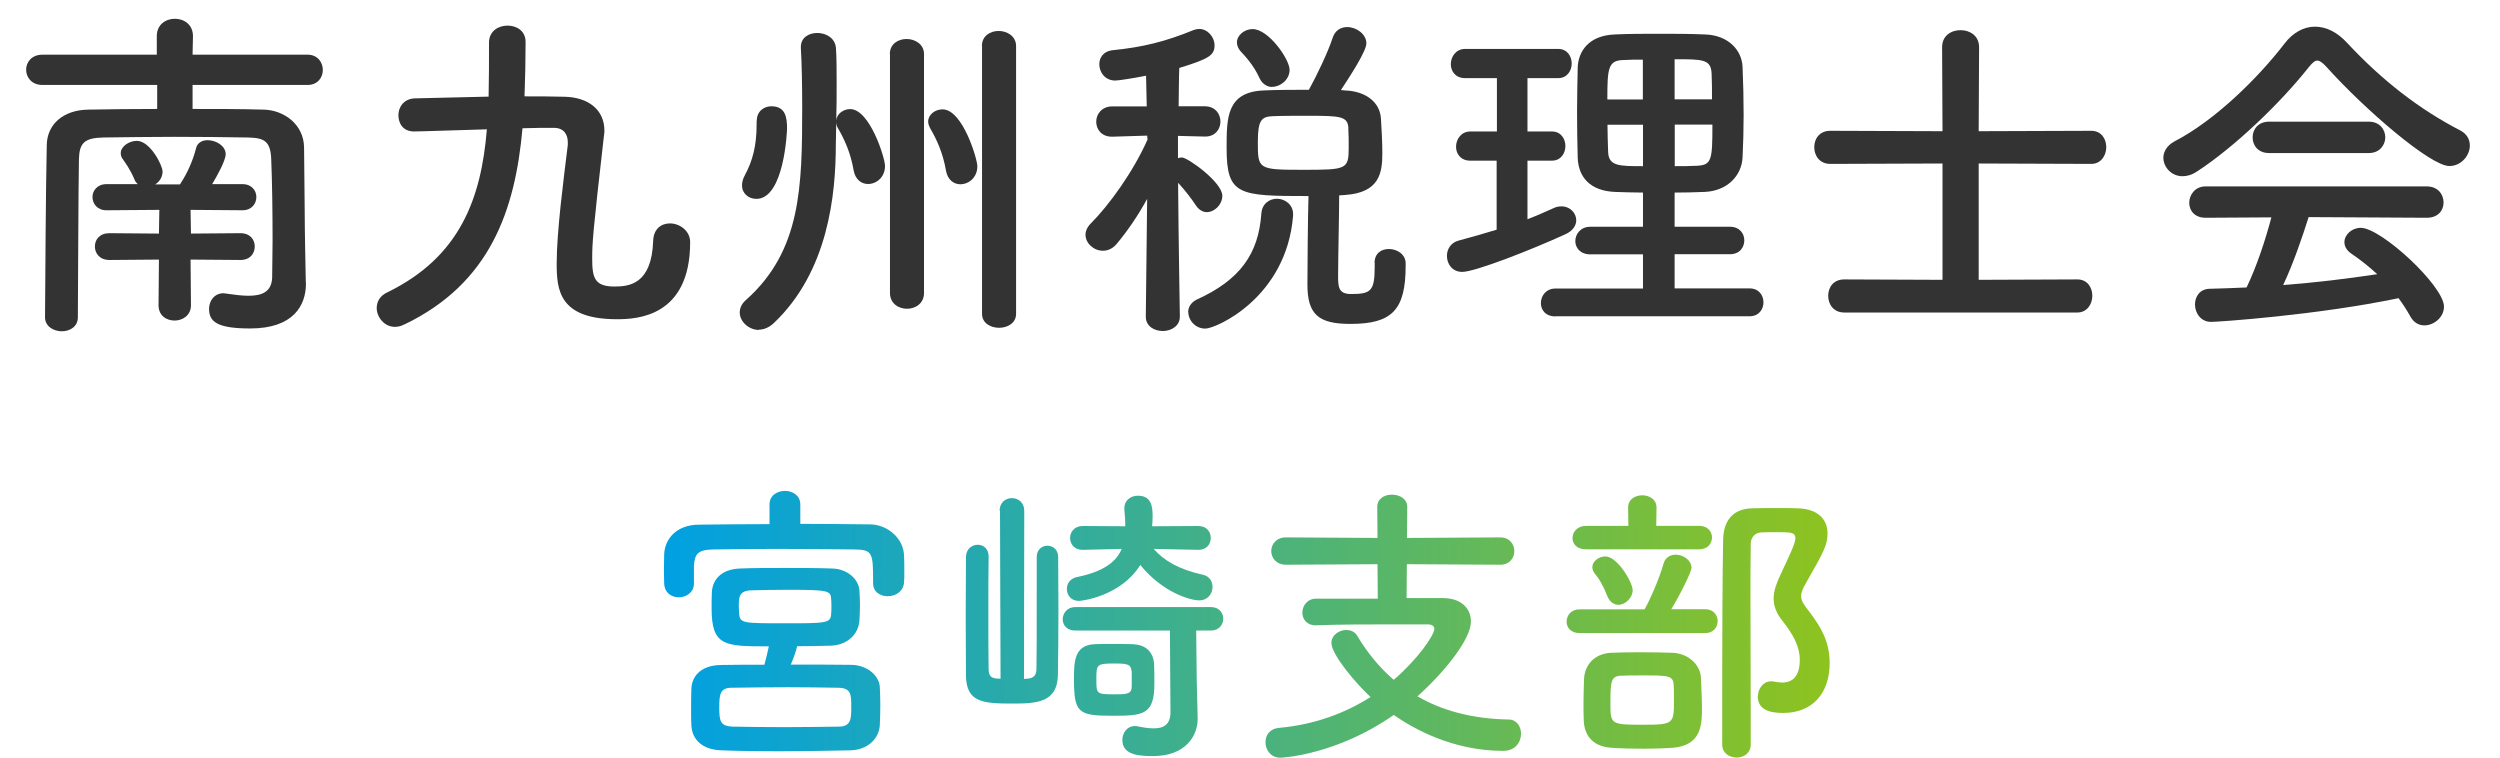
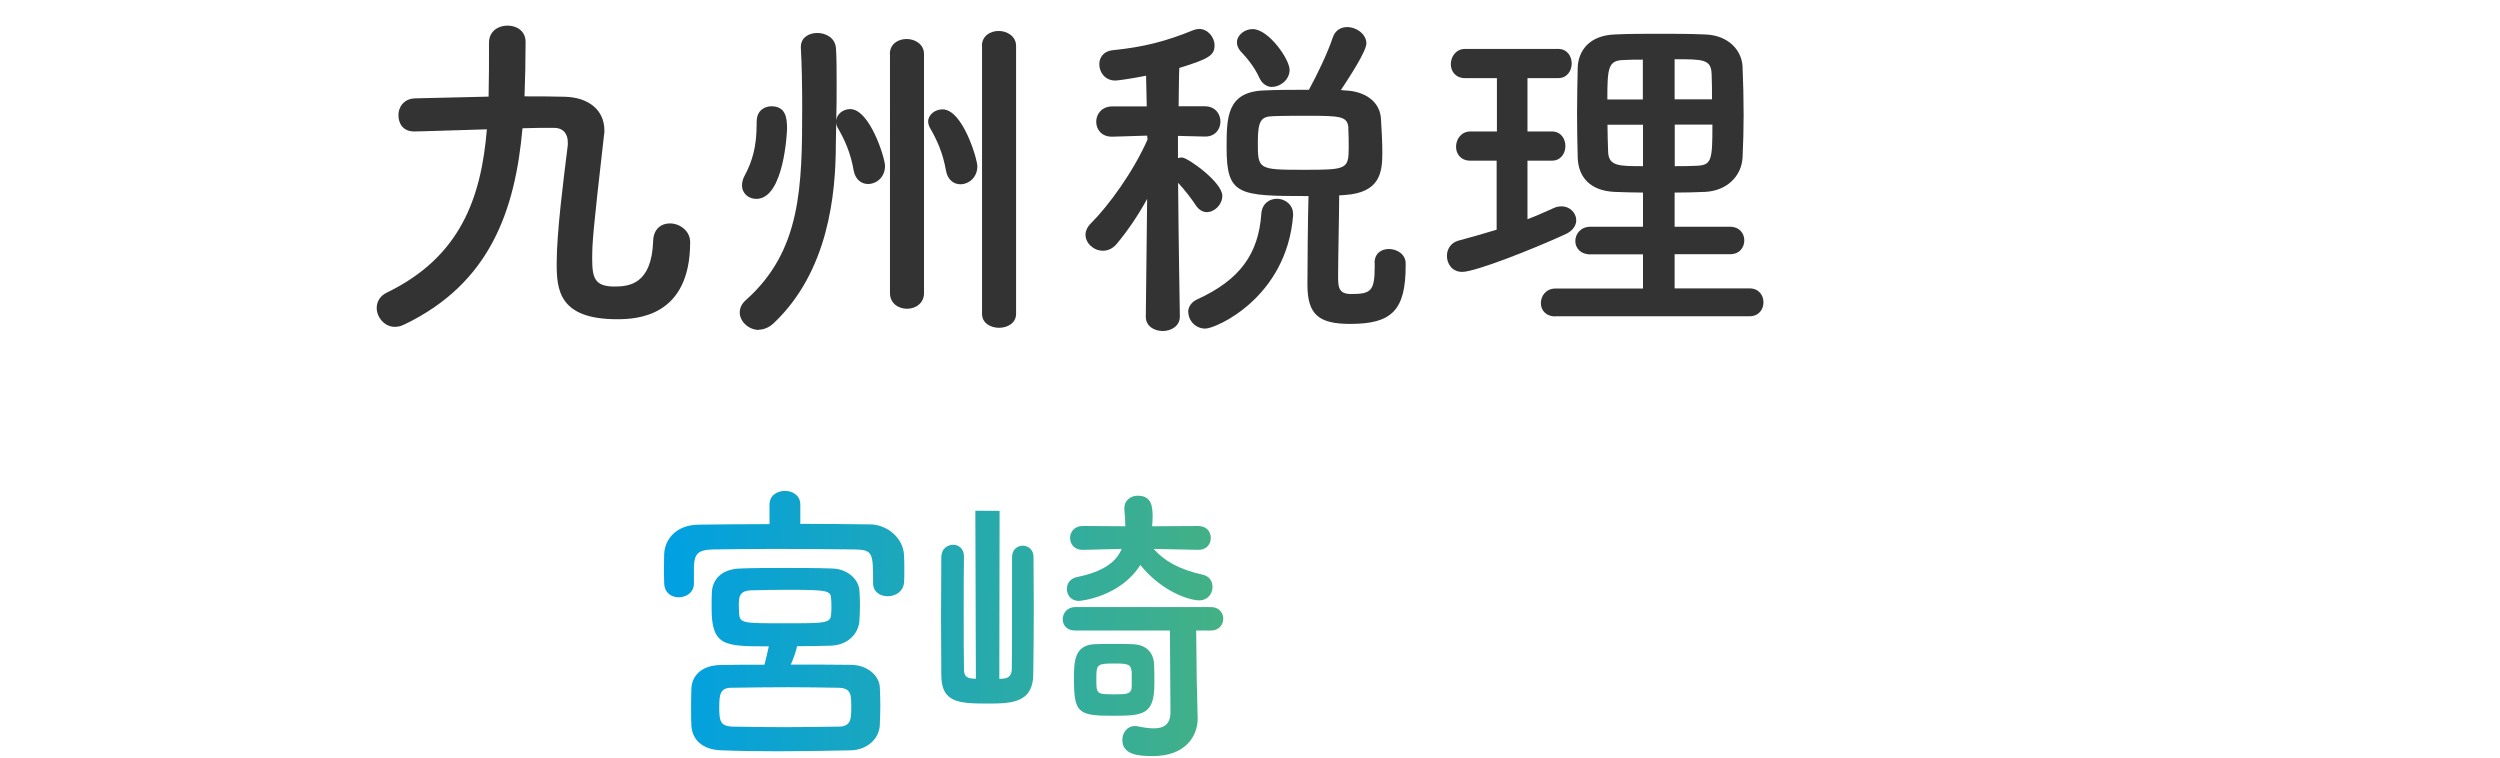
<svg xmlns="http://www.w3.org/2000/svg" id="_南九州税理士会" viewBox="0 0 186.55 56.57">
  <defs>
    <style>.cls-1{fill:url(#_名称未設定グラデーション_24);}.cls-2{fill:#333;}</style>
    <linearGradient id="_名称未設定グラデーション_24" x1="51.54" y1="45.59" x2="138.54" y2="45.59" gradientTransform="translate(-2 1)" gradientUnits="userSpaceOnUse">
      <stop offset="0" stop-color="#00a0e2" />
      <stop offset="1" stop-color="#8ec31f" />
    </linearGradient>
  </defs>
-   <path class="cls-2" d="m22.83,21.11v.05c0,1.64-.94,3.35-4.16,3.35-2.44,0-3.07-.49-3.07-1.46,0-.6.39-1.17,1.09-1.17.08,0,.13.03.21.03.57.08,1.14.16,1.64.16,1.01,0,1.74-.29,1.77-1.38,0-.81.03-1.77.03-2.78,0-2.05-.03-4.32-.1-6.01-.05-1.38-.52-1.61-1.74-1.64-1.79-.03-3.67-.05-5.49-.05s-3.61.03-5.3.05c-1.43.03-1.79.42-1.82,1.64-.05,3.2-.05,7.88-.08,11.78,0,.7-.6,1.04-1.2,1.04s-1.25-.36-1.25-1.04c.03-3.72.05-9.1.13-12.87.03-1.53,1.22-2.6,3.09-2.63,1.64-.03,3.38-.05,5.15-.05v-1.79H3.17c-.81,0-1.22-.57-1.22-1.14s.42-1.12,1.22-1.12h8.53v-1.38c0-.88.68-1.3,1.35-1.3s1.35.42,1.35,1.3l-.03,1.38h8.58c.75,0,1.14.57,1.14,1.14s-.39,1.12-1.14,1.12h-8.58v1.79c1.79,0,3.56,0,5.3.05,1.51.03,2.99,1.09,3.02,2.81.03,1.64.05,6.53.08,7.51l.05,2.6Zm-8.61-1.74l.03,3.41c0,.75-.62,1.14-1.22,1.14s-1.2-.36-1.2-1.14l.03-3.41-3.69.03c-.73,0-1.09-.49-1.09-1.01s.36-.99,1.09-.99l3.69.03.03-1.77-3.95.03c-.68,0-1.04-.49-1.04-.99,0-.47.36-.96,1.04-.96h2.34c-.08-.08-.18-.18-.23-.31-.36-.86-.7-1.27-.91-1.59-.1-.13-.13-.29-.13-.42,0-.49.62-.91,1.2-.91.99,0,1.92,1.82,1.92,2.29,0,.39-.21.75-.55.96h1.85c.03-.05.05-.08.08-.13.44-.68.86-1.56,1.12-2.57.1-.42.47-.6.86-.6.62,0,1.35.42,1.35,1.04,0,.49-.65,1.64-1.01,2.24h2.26c.7,0,1.04.49,1.04.96,0,.49-.34.99-1.04.99l-3.87-.03.03,1.77,3.69-.03c.73,0,1.07.49,1.07.99,0,.52-.34,1.01-1.07,1.01l-3.69-.03Z" />
  <path class="cls-2" d="m30.16,24.21c-.23.13-.47.18-.7.18-.78,0-1.35-.73-1.35-1.4,0-.47.23-.91.78-1.17,5.46-2.65,7.02-7.05,7.44-12.17-5.04.16-5.36.16-5.43.16-.83,0-1.17-.6-1.17-1.22s.42-1.22,1.22-1.25c1.82-.03,3.69-.1,5.51-.13.03-1.3.03-2.65.03-4.03,0-.86.7-1.27,1.38-1.27s1.35.39,1.35,1.22c0,1.35-.03,2.73-.08,4.06,1.01,0,2.03,0,3.02.03,1.77.05,2.94.99,2.94,2.52,0,.1,0,.23-.03.36-.83,7.25-.88,8.03-.88,9.2,0,1.43.18,2.08,1.66,2.08,1.09,0,2.78-.16,2.89-3.41.03-.91.62-1.3,1.25-1.3.73,0,1.51.55,1.51,1.4,0,5.59-4,5.75-5.46,5.75-4.34,0-4.5-2.21-4.5-4.16,0-2.37.52-6.32.83-8.84v-.21c0-.57-.29-1.07-1.04-1.07s-1.53,0-2.34.03c-.55,6.14-2.42,11.57-8.81,14.64Z" />
  <path class="cls-2" d="m56.63,24.62c-.75,0-1.43-.62-1.43-1.3,0-.31.13-.65.47-.94,4.11-3.67,4.19-8.4,4.19-14.43,0-1.51-.03-3.17-.1-4.37v-.08c0-.7.6-1.04,1.22-1.04.68,0,1.35.39,1.4,1.14.05.75.05,1.64.05,2.57s0,1.92-.03,2.83c.03-.49.52-.86,1.04-.86,1.46,0,2.6,3.64,2.6,4.24,0,.86-.65,1.35-1.27,1.35-.47,0-.94-.31-1.07-1.01-.23-1.35-.7-2.34-1.17-3.15-.1-.16-.13-.31-.13-.47,0,.6-.03,1.14-.03,1.64,0,3.8-.57,9.54-4.65,13.39-.34.31-.73.47-1.09.47Zm-.16-15.6c0-.73.55-1.09,1.09-1.09,1.07,0,1.17.86,1.17,1.66,0,.18-.21,5.25-2.29,5.25-.57,0-1.07-.39-1.07-1.01,0-.21.05-.47.21-.75.57-1.07.88-2.16.88-3.82v-.23Zm9.93-4.99c0-.75.62-1.12,1.25-1.12s1.3.39,1.3,1.12v17.84c0,.78-.65,1.17-1.27,1.17s-1.27-.39-1.27-1.17V4.03Zm4.19,8.71c-.23-1.35-.7-2.34-1.17-3.15-.1-.18-.16-.36-.16-.52,0-.52.52-.91,1.07-.91,1.51,0,2.6,3.72,2.6,4.24,0,.86-.65,1.35-1.27,1.35-.47,0-.94-.31-1.07-1.01Zm2.68-9.31c0-.75.62-1.12,1.25-1.12s1.3.39,1.3,1.12v19.99c0,.7-.65,1.04-1.27,1.04s-1.27-.34-1.27-1.04V3.43Z" />
  <path class="cls-2" d="m88.04,23.63c0,.7-.65,1.07-1.27,1.07s-1.27-.34-1.27-1.07v-.03l.1-8.76c-.68,1.25-1.46,2.39-2.29,3.38-.31.36-.68.49-1.01.49-.68,0-1.3-.55-1.3-1.2,0-.26.13-.57.39-.83,1.35-1.35,3.17-3.85,4.24-6.27l-.03-.29-2.6.08h-.03c-.78,0-1.17-.55-1.17-1.12s.42-1.14,1.2-1.14h2.57l-.05-2.29c-.91.18-2.05.36-2.29.36-.78,0-1.2-.62-1.2-1.22,0-.49.31-.96.96-1.04,2.31-.23,3.98-.65,6.08-1.51.13-.05.29-.08.42-.08.62,0,1.14.6,1.14,1.22,0,.75-.42,1.01-2.63,1.69-.03.55-.03,1.61-.05,2.86h1.95c.78,0,1.17.57,1.17,1.14s-.39,1.12-1.14,1.12h-.03l-2-.05v1.66c.1-.03.21-.05.29-.05.44,0,3.02,1.85,3.02,2.86,0,.65-.57,1.22-1.17,1.22-.26,0-.57-.16-.78-.47-.36-.55-.88-1.22-1.35-1.72.03,4,.13,9.93.13,9.93v.03Zm.62-.34c0-.36.21-.73.65-.94,3.22-1.46,4.6-3.41,4.81-6.4.05-.75.6-1.12,1.17-1.12s1.2.42,1.2,1.14v.13c-.49,6.11-5.75,8.42-6.55,8.42-.75,0-1.27-.62-1.27-1.25Zm13.91-3.67c0-.73.52-1.04,1.07-1.04.6,0,1.25.39,1.25,1.07v.18c0,3.33-1.04,4.34-4.13,4.34-2.37,0-3.2-.7-3.2-2.94,0-.91.03-5.04.08-6.6-5.23,0-6.11-.05-6.11-3.59,0-2.24,0-4.16,2.73-4.29,1.04-.05,2.24-.05,3.41-.05.62-1.12,1.43-2.83,1.77-3.87.18-.57.62-.81,1.09-.81.68,0,1.43.52,1.43,1.22,0,.57-1.2,2.42-1.9,3.48l.31.03c1.48.05,2.63.83,2.68,2.16.05.75.1,1.74.1,2.52,0,1.48-.21,2.94-2.78,3.12-.13,0-.29.03-.44.03,0,1.4-.08,4.63-.08,5.98,0,.81,0,1.38.96,1.38,1.48,0,1.77-.21,1.77-2.03v-.29Zm-7.64-13.13c-.36,0-.73-.21-.94-.65-.42-.94-1.04-1.61-1.43-2.03-.18-.21-.26-.44-.26-.65,0-.52.55-.99,1.17-.99,1.2,0,2.76,2.26,2.76,3.04,0,.73-.68,1.27-1.3,1.27Zm5.69,3.09c-.05-.91-.57-.94-3.04-.94-.94,0-1.9,0-2.6.03-.86.03-1.12.31-1.12,1.92,0,2.05,0,2.08,3.43,2.08,3.17,0,3.35-.03,3.35-1.64,0-.47,0-1.01-.03-1.46Z" />
  <path class="cls-2" d="m111.7,11.99h-1.98c-.73,0-1.07-.52-1.07-1.04,0-.57.39-1.14,1.07-1.14h1.98v-3.98h-2.37c-.73,0-1.07-.52-1.07-1.04,0-.57.39-1.14,1.07-1.14h6.94c.68,0,1.01.55,1.01,1.09s-.34,1.09-1.01,1.09h-2.29v3.98h1.82c.68,0,1.01.55,1.01,1.09s-.34,1.09-1.01,1.09h-1.82v4.37c.68-.26,1.33-.55,1.95-.83.21-.1.39-.13.6-.13.62,0,1.09.49,1.09,1.04,0,.36-.23.78-.81,1.04-2.44,1.12-6.73,2.81-7.7,2.81-.75,0-1.14-.6-1.14-1.2,0-.49.29-.99.88-1.14.96-.26,1.9-.52,2.83-.81v-5.15Zm4.37,11.62c-.75,0-1.09-.49-1.09-.99,0-.55.39-1.09,1.09-1.09h6.53v-2.55h-3.93c-.75,0-1.12-.49-1.12-.99,0-.52.39-1.07,1.12-1.07h3.93v-2.55c-.73,0-1.43-.03-2.11-.05-1.82-.08-2.7-1.09-2.76-2.52-.03-1.07-.05-2.24-.05-3.41s.03-2.34.05-3.38c.05-1.17.81-2.37,2.78-2.44,1.04-.05,2.13-.05,3.28-.05s2.29,0,3.43.05c1.74.05,2.76,1.17,2.81,2.42.05,1.17.08,2.39.08,3.61,0,1.04-.03,2.13-.08,3.17-.08,1.35-1.14,2.47-2.81,2.55-.75.03-1.51.05-2.26.05v2.55h4.13c.73,0,1.07.52,1.07,1.01,0,.52-.34,1.04-1.07,1.04h-4.13v2.55h5.59c.7,0,1.04.52,1.04,1.04s-.34,1.04-1.04,1.04h-14.48Zm6.53-19.16c-.52,0-1.01,0-1.46.03-1.14.03-1.2.6-1.2,2.94h2.65v-2.96Zm0,4.86h-2.65c0,.68.03,1.38.05,2.05.05,1.04.83,1.04,2.6,1.04v-3.09Zm5.15-1.9c0-.65,0-1.3-.03-1.92-.05-1.07-.65-1.07-2.76-1.07v2.99h2.78Zm-2.78,1.9v3.09c.55,0,1.12,0,1.64-.03,1.12-.05,1.17-.42,1.17-3.07h-2.81Z" />
-   <path class="cls-2" d="m137.62,23.32c-.81,0-1.2-.62-1.2-1.25s.39-1.22,1.2-1.22l7.33.03v-8.68l-8.37.03c-.81,0-1.2-.62-1.2-1.25s.39-1.22,1.2-1.22l8.37.03-.03-6.27c0-.86.68-1.27,1.38-1.27s1.38.42,1.38,1.27l-.03,6.27,8.4-.03c.75,0,1.12.6,1.12,1.22s-.39,1.25-1.12,1.25l-8.4-.03v8.68l7.36-.03c.75,0,1.12.6,1.12,1.22s-.39,1.25-1.12,1.25h-17.39Z" />
-   <path class="cls-2" d="m173.6,4.99c-.29-.31-.49-.47-.68-.47s-.36.16-.62.47c-2.13,2.7-5.56,5.98-8.35,7.8-.39.26-.75.36-1.09.36-.83,0-1.43-.68-1.43-1.38,0-.44.26-.91.83-1.22,3.02-1.56,6.24-4.73,8.22-7.31.62-.81,1.43-1.25,2.26-1.25s1.66.39,2.44,1.25c2.55,2.73,5.33,4.91,8.42,6.5.49.26.7.68.7,1.12,0,.75-.65,1.53-1.53,1.53-1.4,0-6.29-4.19-9.18-7.41Zm-1.33,11.21c-.47,1.48-1.12,3.41-1.9,5.07,2.39-.18,4.76-.47,7.02-.81-.6-.55-1.25-1.07-1.9-1.51-.39-.26-.55-.57-.55-.88,0-.55.55-1.07,1.22-1.07,1.53,0,6.21,4.34,6.21,5.88,0,.78-.73,1.4-1.46,1.4-.42,0-.81-.21-1.07-.7-.26-.47-.55-.91-.86-1.33-6.08,1.27-13.47,1.77-13.99,1.77-.78,0-1.2-.68-1.2-1.3,0-.57.34-1.14,1.07-1.17.91-.03,1.85-.05,2.78-.1.73-1.51,1.4-3.51,1.85-5.23l-4.91.03c-.83,0-1.22-.55-1.22-1.12s.42-1.22,1.22-1.22h16.51c.83,0,1.25.6,1.25,1.2s-.42,1.14-1.25,1.14l-8.84-.05Zm-2.96-4.78c-.81,0-1.22-.57-1.22-1.17s.42-1.17,1.22-1.17h7.46c.81,0,1.22.6,1.22,1.17s-.42,1.17-1.22,1.17h-7.46Z" />
  <path class="cls-1" d="m59.73,39.09c1.77,0,3.54.02,5.23.04,1.22.02,2.46,1,2.5,2.33.02.33.02.78.02,1.17,0,.31,0,.6-.02.82-.04.69-.64,1.04-1.22,1.04s-1.09-.33-1.09-.97v-.04c0-2.21-.02-2.46-1.37-2.48-1.75-.02-3.85-.04-5.89-.04-1.68,0-3.32.02-4.67.04-1.2.02-1.37.38-1.44,1.2v1.35c0,.66-.58,1.02-1.13,1.02s-1.06-.33-1.09-1.04c0-.29-.02-.64-.02-1.02,0-.4.02-.8.02-1.15.04-1.09.86-2.19,2.57-2.21,1.71-.02,3.5-.04,5.29-.04v-1.46c0-.69.58-1.02,1.15-1.02s1.15.33,1.15,1.02v1.46Zm-.73,10.5c1.51,0,3.03,0,4.52.02,1.22.02,2.08.82,2.13,1.64.02.4.04.89.04,1.4s-.02,1.02-.04,1.46c-.04.97-.89,1.86-2.21,1.88-1.88.04-3.68.07-5.38.07-1.48,0-2.9-.02-4.21-.07-1.46-.04-2.21-.82-2.26-1.86-.02-.33-.02-.73-.02-1.15,0-.58,0-1.15.02-1.57.02-.86.62-1.77,2.22-1.79,1-.02,2.1-.02,3.23-.02.13-.47.24-.95.33-1.37-3.3,0-4.27,0-4.27-2.84,0-.42,0-.84.02-1.2.04-.86.62-1.73,2.15-1.77.95-.04,2.08-.04,3.28-.04s2.39,0,3.52.04c1.17.02,1.99.8,2.06,1.62.02.33.04.73.04,1.13s-.02.8-.04,1.15c-.07.97-.86,1.82-2.15,1.86-.82.02-1.66.04-2.5.04-.07.35-.27.91-.47,1.37Zm-.53,4.67c1.31,0,2.68-.02,4.12-.04.93,0,.93-.62.93-1.46,0-.93,0-1.42-.97-1.44-1.28-.02-2.52-.04-3.74-.04-1.46,0-2.86.02-4.21.04-.86,0-.93.47-.93,1.48s.09,1.37.95,1.42c1.26.02,2.52.04,3.85.04Zm3.57-9.01c0-.18,0-.38-.02-.55-.02-.62-.2-.69-3.23-.69-.95,0-1.91.02-2.75.04-.91.04-.91.53-.91,1.2,0,.2.02.38.02.55.07.71.29.71,3.39.71s3.46,0,3.48-.71c.02-.18.02-.35.02-.55Z" />
-   <path class="cls-1" d="m74.59,38.12c0-.64.47-.95.91-.95.47,0,.93.31.93.95l-.02,12.54c.09,0,.18-.02.29-.02.49-.04.64-.33.64-.73.02-.91.02-1.73.02-8.35,0-.55.4-.84.8-.84s.8.29.8.84c0,1.06.02,2.39.02,3.74,0,1.88-.02,3.81-.04,5.07-.04,2.08-1.62,2.13-3.43,2.13-2.21,0-3.41-.11-3.43-2.1,0-1.15-.02-2.77-.02-4.41s.02-3.28.02-4.45c.02-.58.44-.89.89-.89.4,0,.8.29.8.86v.02c-.02,1.06-.02,2.64-.02,4.21s0,3.15.02,4.16c0,.47.13.69.6.73.09,0,.2.02.29.02l-.04-12.54Zm12.71,8.93h-7.07c-.64,0-.93-.42-.93-.84,0-.44.33-.91.93-.91h10.14c.6,0,.91.44.91.86,0,.44-.31.89-.91.89h-1.11l.04,3.63.07,2.88v.09c0,1.2-.84,2.77-3.34,2.77-1,0-2.28-.07-2.28-1.2,0-.53.35-1.04.93-1.04.07,0,.16,0,.22.02.42.09.84.15,1.2.15.71,0,1.24-.27,1.24-1.2l-.04-6.11Zm2.13-6.02l-3.34-.07c.75.86,1.86,1.53,3.68,1.93.49.11.71.51.71.91,0,.49-.35,1-1,1s-2.72-.58-4.39-2.64c-1.46,2.33-4.36,2.68-4.59,2.68-.58,0-.89-.44-.89-.89,0-.4.24-.78.75-.89,1.99-.4,2.95-1.15,3.34-2.1l-2.9.07h-.02c-.62,0-.93-.44-.93-.89s.33-.89.95-.89l3.17.02c0-.4-.02-.8-.07-1.24v-.11c0-.6.49-.93,1-.93,1,0,1.11.75,1.11,1.55,0,.27-.02.49-.04.73l3.45-.02c.62,0,.93.44.93.89s-.31.89-.91.89h-.02Zm-6.45,12.38c-2.55,0-2.84-.24-2.84-2.77,0-1.24.02-2.5,1.53-2.57.35-.02.8-.02,1.24-.02.6,0,1.2,0,1.64.02.89.04,1.53.53,1.57,1.53.02.42.02.93.02,1.42,0,2.35-.86,2.39-3.17,2.39Zm1.46-3.3c-.04-.55-.31-.6-1.28-.6-1.33,0-1.35.07-1.35,1.17s0,1.13,1.33,1.13c.93,0,1.31,0,1.31-.6v-1.11Z" />
-   <path class="cls-1" d="m104.98,42.08l-.02,2.55h2.72c1.31,0,2.08.73,2.08,1.75,0,1.33-1.99,3.79-3.99,5.58,1.79,1.04,4.03,1.68,6.8,1.73.6,0,.93.51.93,1.06,0,.62-.42,1.28-1.33,1.28-3.77,0-6.71-1.66-8.17-2.68-4.21,2.95-8.24,3.19-8.46,3.19-.71,0-1.11-.58-1.11-1.15,0-.53.31-1.02,1.04-1.08,2.68-.24,4.96-1.13,6.8-2.3-1.02-.93-2.92-3.15-2.92-4.03,0-.6.58-.97,1.11-.97.33,0,.64.13.82.44.73,1.22,1.62,2.33,2.72,3.28,1.82-1.57,3.03-3.34,3.03-3.81,0-.2-.18-.33-.51-.33h-2.39c-1.84,0-4.05,0-5.94.07h-.04c-.64,0-.97-.47-.97-.95s.35-1.04,1.04-1.04h4.59l-.02-2.57-6.84.04c-.71,0-1.09-.51-1.09-1.02s.38-1.02,1.09-1.02l6.84.04-.02-2.3c0-.64.55-.93,1.09-.93.58,0,1.15.31,1.15.93l-.02,2.3,6.95-.04c.71,0,1.06.51,1.06,1.02s-.35,1.02-1.06,1.02l-6.95-.04Z" />
-   <path class="cls-1" d="m117.87,47.24c-.66,0-.97-.42-.97-.84,0-.47.33-.93.97-.93h4.85c.44-.78,1.11-2.33,1.4-3.37.13-.51.53-.71.93-.71.55,0,1.17.42,1.17.97,0,.31-.82,1.97-1.51,3.1h2.53c.62,0,.93.44.93.89s-.31.89-.93.89h-9.37Zm.47-6.25c-.69,0-1-.42-1-.84,0-.44.35-.91,1-.91h3.17l-.02-1.35v-.02c0-.62.53-.91,1.06-.91s1.06.31,1.06.91v.02l-.02,1.35h3.21c.64,0,.95.44.95.86,0,.44-.31.89-.95.89h-8.46Zm4.36,14.88c-.89,0-1.77-.02-2.44-.07-1.44-.09-2.04-.95-2.08-2.04-.02-.47-.02-.86-.02-1.24,0-.62.02-1.15.04-1.82.04-1.13.82-1.93,2.02-1.99.62-.02,1.37-.04,2.1-.04.91,0,1.82.02,2.48.04,1.09.04,2.08.8,2.13,1.91.02.8.07,1.48.07,2.19,0,1.2,0,2.81-2.17,2.99-.58.04-1.35.07-2.13.07Zm-2.75-11.36c-.31-.8-.62-1.33-.91-1.66-.15-.18-.22-.35-.22-.53,0-.44.49-.8.97-.8.91,0,2.04,1.95,2.04,2.52s-.55,1.09-1.06,1.09c-.33,0-.64-.2-.82-.62Zm4.94,6.6c-.04-.71-.4-.71-2.37-.71-.58,0-1.13,0-1.53.02-.78.02-.82.42-.82,2.02s0,1.64,2.39,1.64,2.35-.07,2.35-1.95c0-.31,0-.64-.02-1.02Zm6.29.84c0-.55.38-1.11.97-1.11.07,0,.16,0,.22.02.22.04.42.07.62.07.38,0,1.31-.09,1.31-1.68,0-1.06-.55-1.97-1.26-2.88-.51-.62-.69-1.17-.69-1.71,0-.62.24-1.2.53-1.82.77-1.64,1.09-2.33,1.09-2.66,0-.47-.31-.47-1.53-.47-.35,0-.71,0-1.02.02-.49.02-.78.4-.78.86-.02,1.33-.02,2.68-.02,4.05,0,2.95.02,6,.02,9.1v1.82c0,.64-.53.97-1.04.97-.55,0-1.09-.33-1.09-.97,0-9.41.02-12.38.07-15.28.02-1.42.73-2.33,2.19-2.35.6-.02,1.24-.02,1.93-.02.49,0,.97,0,1.46.02,1.48.04,2.21.82,2.21,1.86,0,.84-.24,1.33-1.55,3.61-.29.49-.42.8-.42,1.08,0,.35.2.64.6,1.15.82,1.09,1.53,2.17,1.53,3.85,0,2.28-1.31,3.72-3.46,3.72-1.02,0-1.91-.22-1.91-1.29Z" />
+   <path class="cls-1" d="m74.59,38.12l-.02,12.54c.09,0,.18-.02.29-.02.49-.04.64-.33.64-.73.02-.91.02-1.73.02-8.35,0-.55.4-.84.8-.84s.8.29.8.84c0,1.06.02,2.39.02,3.74,0,1.88-.02,3.81-.04,5.07-.04,2.08-1.62,2.13-3.43,2.13-2.21,0-3.41-.11-3.43-2.1,0-1.15-.02-2.77-.02-4.41s.02-3.28.02-4.45c.02-.58.44-.89.89-.89.4,0,.8.29.8.86v.02c-.02,1.06-.02,2.64-.02,4.21s0,3.15.02,4.16c0,.47.13.69.6.73.09,0,.2.02.29.02l-.04-12.54Zm12.71,8.93h-7.07c-.64,0-.93-.42-.93-.84,0-.44.33-.91.93-.91h10.14c.6,0,.91.44.91.86,0,.44-.31.89-.91.89h-1.11l.04,3.63.07,2.88v.09c0,1.2-.84,2.77-3.34,2.77-1,0-2.28-.07-2.28-1.2,0-.53.35-1.04.93-1.04.07,0,.16,0,.22.02.42.09.84.15,1.2.15.71,0,1.24-.27,1.24-1.2l-.04-6.11Zm2.13-6.02l-3.34-.07c.75.86,1.86,1.53,3.68,1.93.49.11.71.51.71.91,0,.49-.35,1-1,1s-2.72-.58-4.39-2.64c-1.46,2.33-4.36,2.68-4.59,2.68-.58,0-.89-.44-.89-.89,0-.4.24-.78.75-.89,1.99-.4,2.95-1.15,3.34-2.1l-2.9.07h-.02c-.62,0-.93-.44-.93-.89s.33-.89.95-.89l3.17.02c0-.4-.02-.8-.07-1.24v-.11c0-.6.49-.93,1-.93,1,0,1.11.75,1.11,1.55,0,.27-.02.49-.04.73l3.45-.02c.62,0,.93.44.93.89s-.31.89-.91.89h-.02Zm-6.45,12.38c-2.55,0-2.84-.24-2.84-2.77,0-1.24.02-2.5,1.53-2.57.35-.02.8-.02,1.24-.02.6,0,1.2,0,1.64.02.89.04,1.53.53,1.57,1.53.02.42.02.93.02,1.42,0,2.35-.86,2.39-3.17,2.39Zm1.46-3.3c-.04-.55-.31-.6-1.28-.6-1.33,0-1.35.07-1.35,1.17s0,1.13,1.33,1.13c.93,0,1.31,0,1.31-.6v-1.11Z" />
</svg>